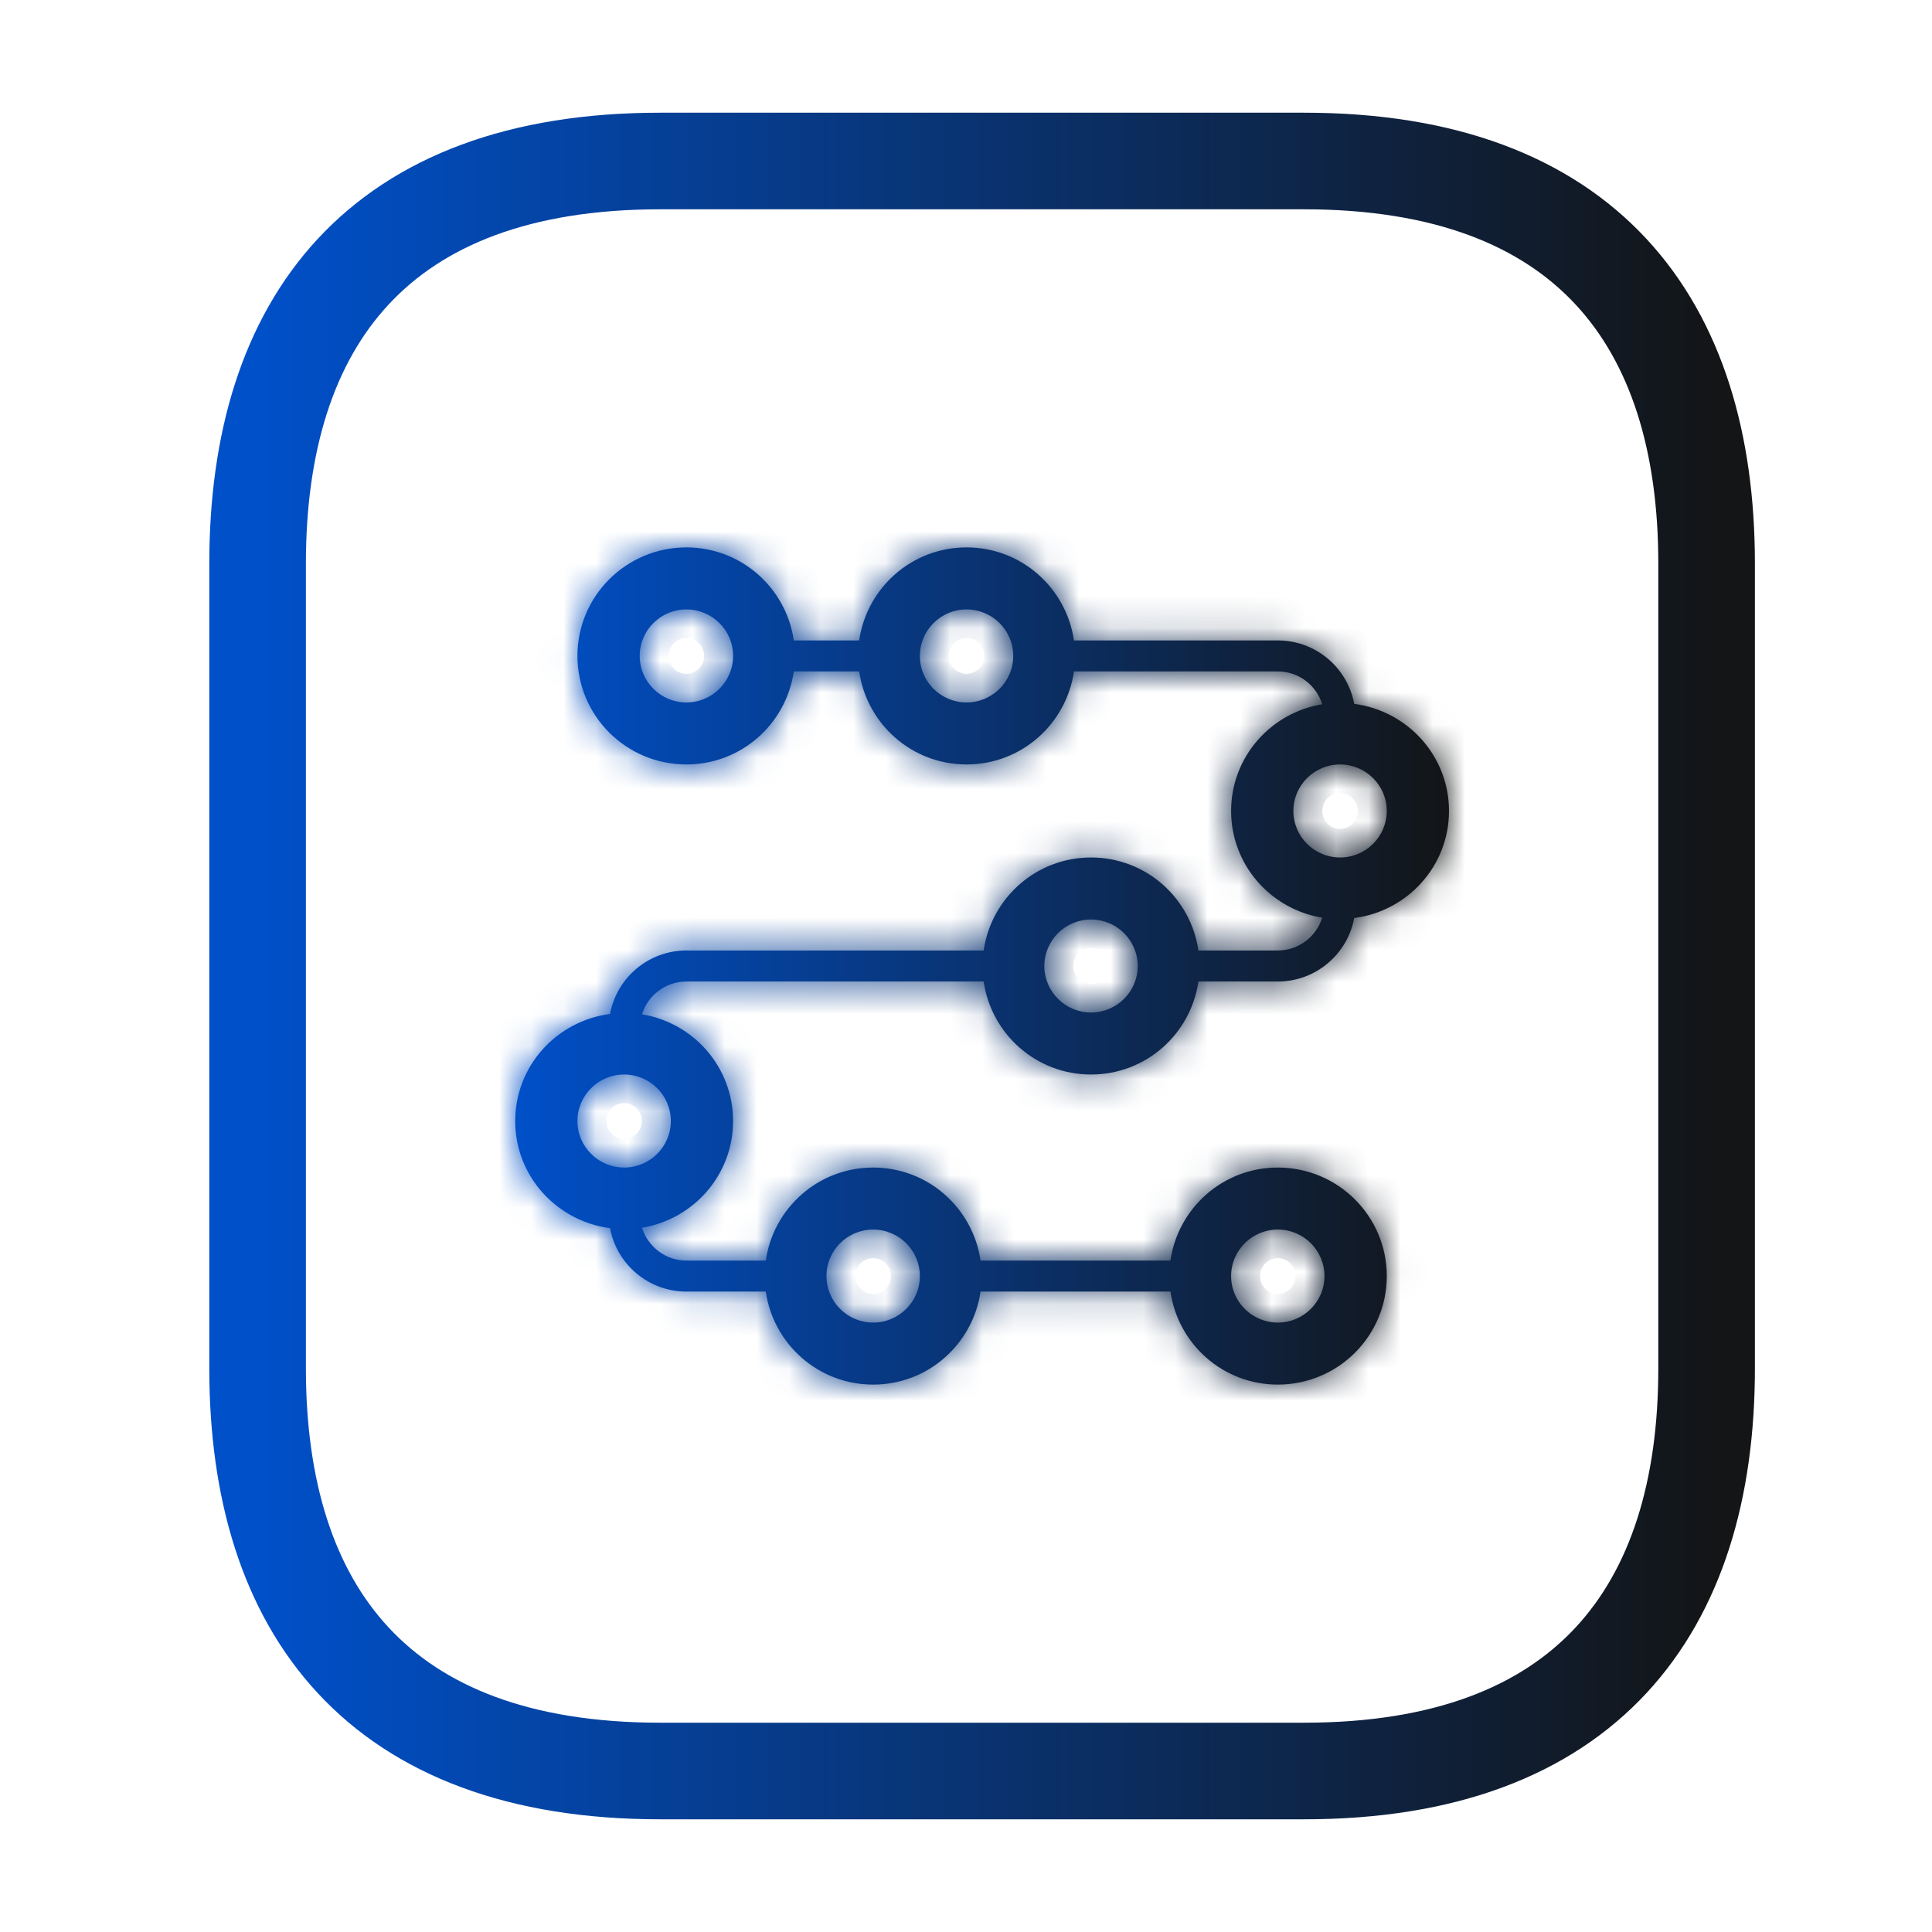
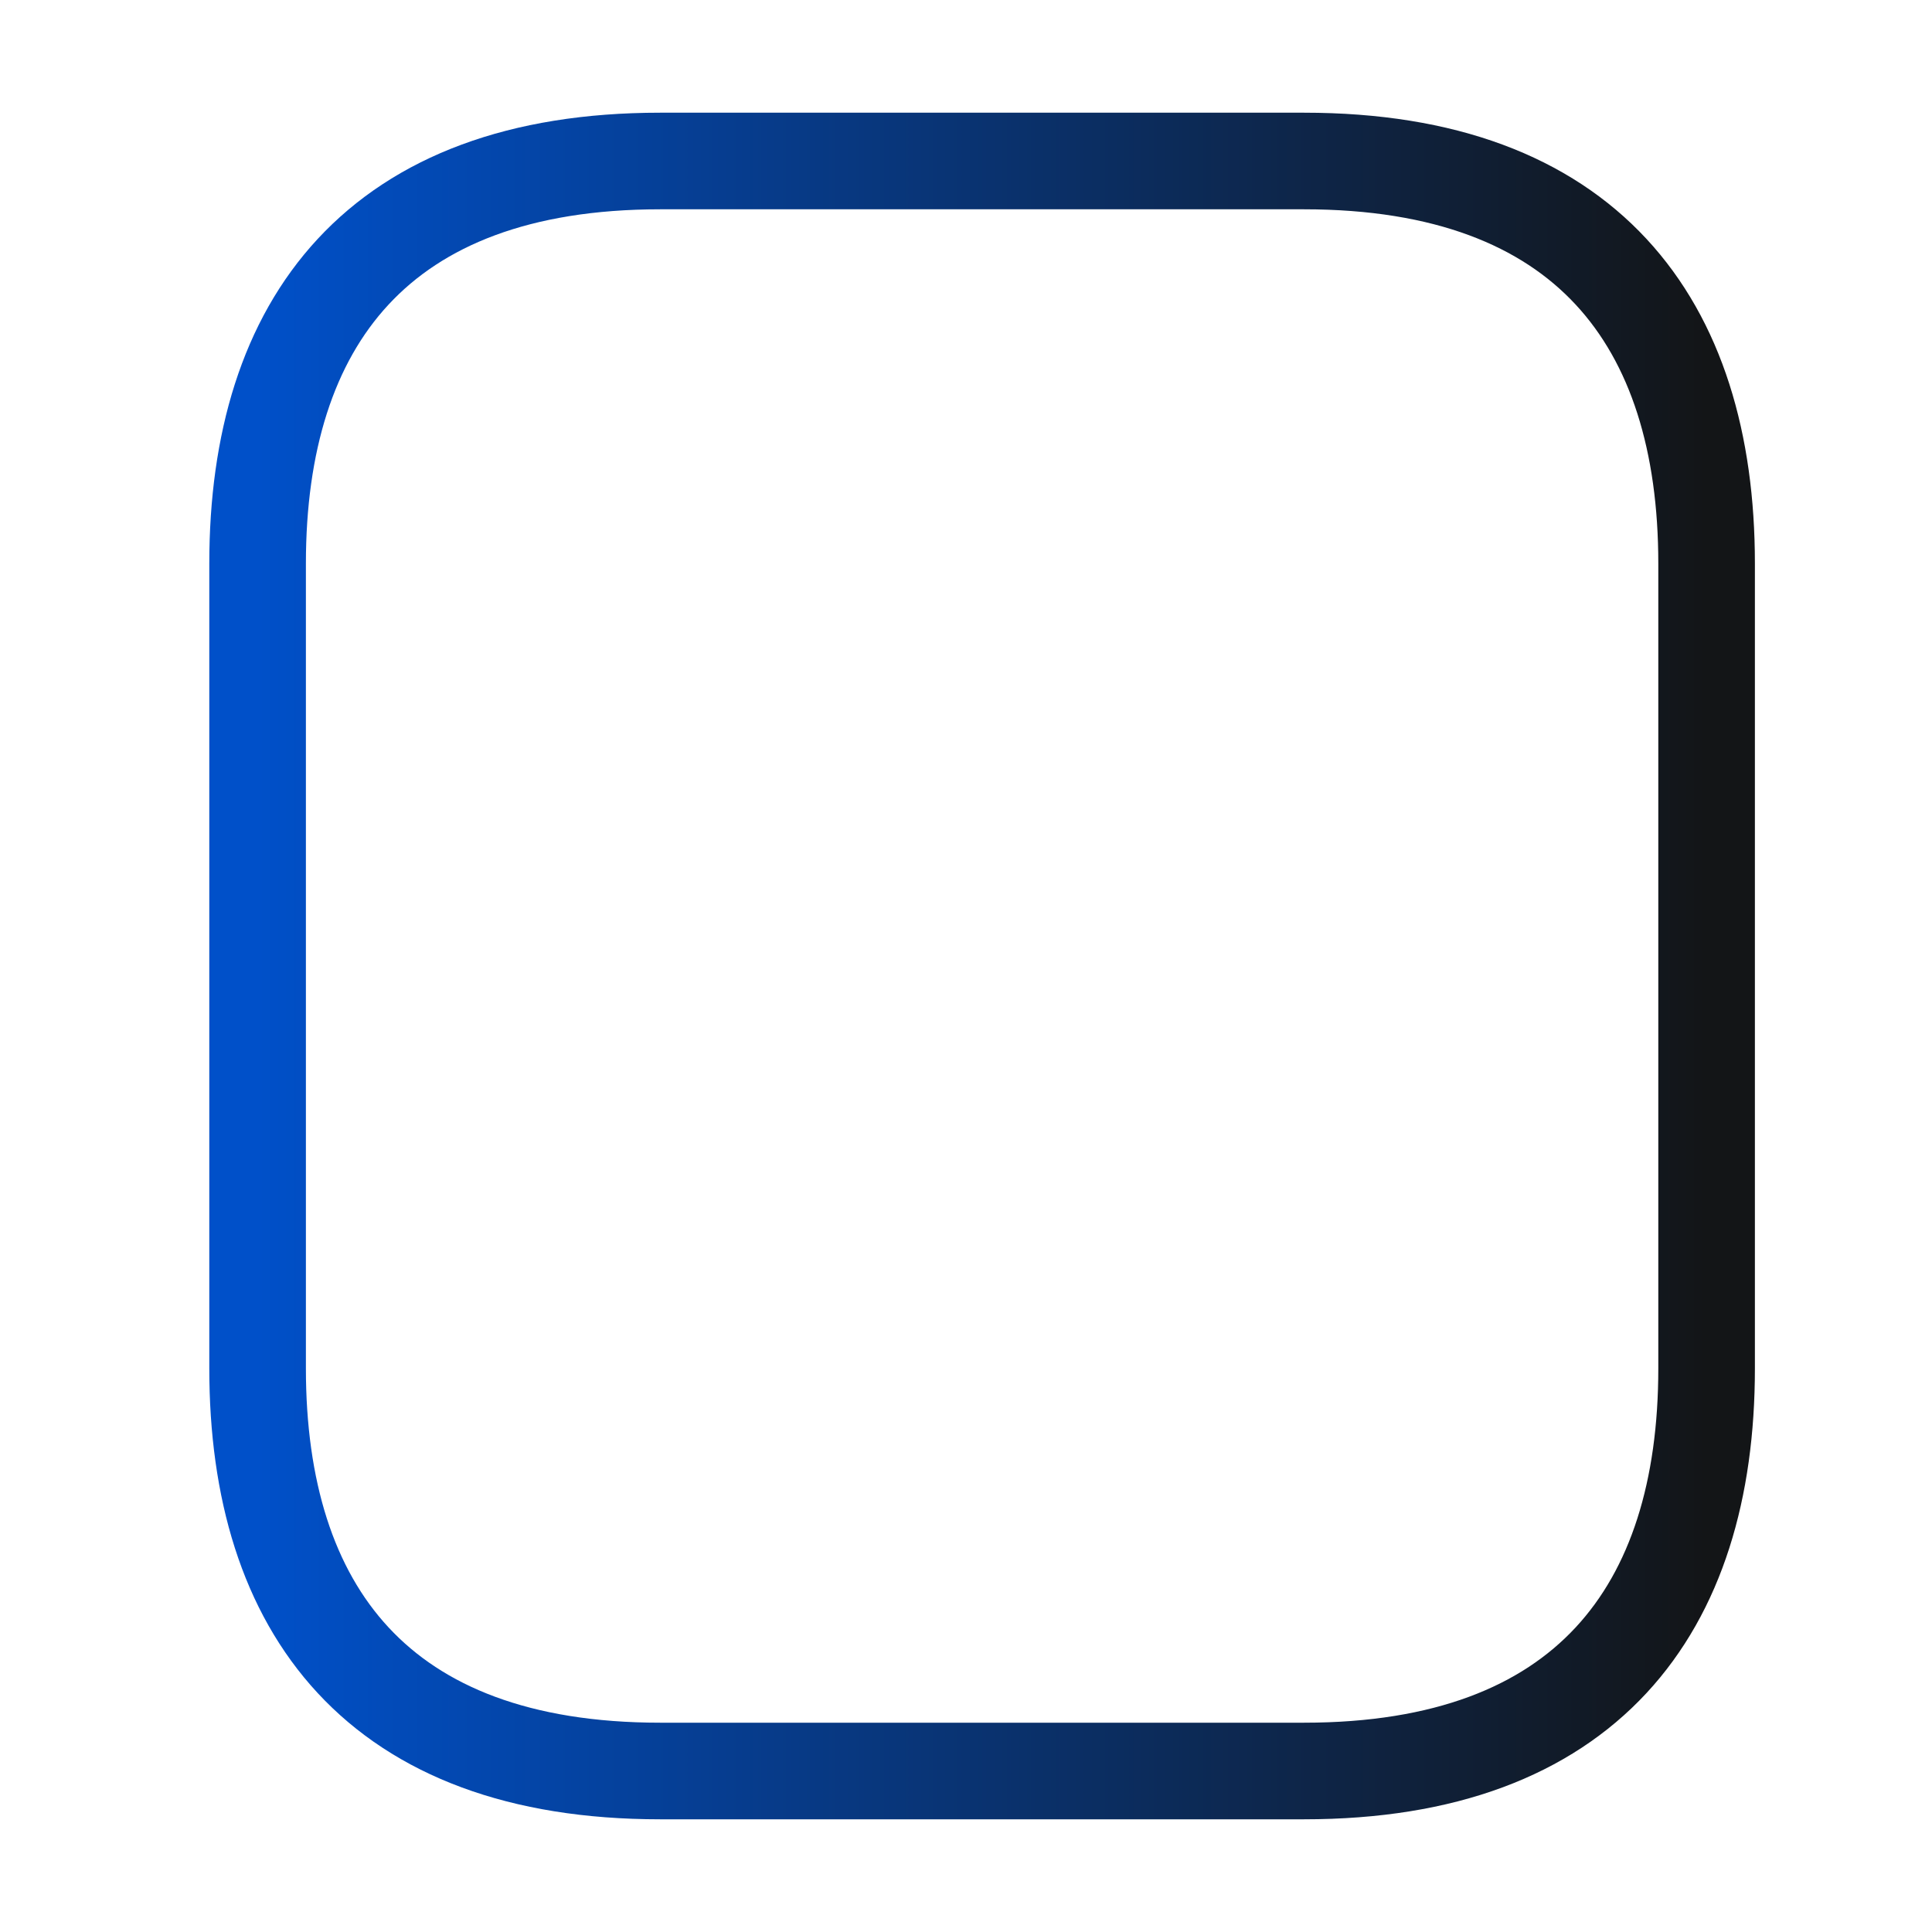
<svg xmlns="http://www.w3.org/2000/svg" width="60" height="60" viewBox="0 0 60 60" fill="none">
  <path d="M53 17.5V42.5C53 50 49.25 55 40.5 55H20.5C11.75 55 8 50 8 42.5V17.5C8 10 11.75 5 20.5 5H40.5C49.25 5 53 10 53 17.5Z" stroke="url(#paint0_linear_180_102)" stroke-width="3" stroke-miterlimit="10" stroke-linecap="round" stroke-linejoin="round" />
  <mask id="path-2-inside-1_180_102" fill="white">
    <path d="M21.317 30.482H30.548C30.785 32.113 32.18 33.37 33.883 33.37C35.587 33.37 36.981 32.113 37.218 30.482H39.683C40.866 30.482 41.848 29.63 42.056 28.511C43.714 28.295 45 26.896 45 25.185C45 23.474 43.714 22.076 42.056 21.859C41.848 20.74 40.866 19.889 39.683 19.889H33.352C33.115 18.258 31.72 17 30.017 17C28.313 17 26.919 18.258 26.682 19.889H24.652C24.415 18.258 23.02 17 21.317 17C19.448 17 17.933 18.509 17.933 20.37C17.933 22.232 19.448 23.741 21.317 23.741C23.02 23.741 24.415 22.483 24.652 20.852H26.683C26.919 22.483 28.314 23.741 30.018 23.741C31.721 23.741 33.116 22.483 33.353 20.852H39.684C40.334 20.852 40.879 21.282 41.063 21.871C39.459 22.136 38.233 23.514 38.233 25.185C38.233 26.857 39.459 28.235 41.062 28.5C40.878 29.088 40.333 29.518 39.683 29.518H37.218C36.981 27.887 35.587 26.63 33.883 26.63C32.18 26.63 30.785 27.887 30.548 29.518H21.317C20.134 29.518 19.152 30.37 18.945 31.489C17.286 31.705 16 33.104 16 34.815C16 36.526 17.286 37.924 18.945 38.141C19.152 39.26 20.134 40.111 21.317 40.111H23.782C24.018 41.742 25.413 43 27.117 43C28.82 43 30.215 41.742 30.452 40.111H36.349C36.586 41.742 37.981 43 39.684 43C41.553 43 43.068 41.491 43.068 39.63C43.068 37.768 41.552 36.259 39.683 36.259C37.98 36.259 36.585 37.517 36.348 39.148H30.452C30.215 37.517 28.82 36.259 27.117 36.259C25.413 36.259 24.018 37.517 23.782 39.148H21.317C20.667 39.148 20.122 38.718 19.938 38.129C21.541 37.864 22.767 36.486 22.767 34.815C22.767 33.143 21.541 31.765 19.938 31.5C20.122 30.912 20.667 30.482 21.317 30.482ZM21.317 21.815C20.517 21.815 19.867 21.167 19.867 20.37C19.867 19.574 20.517 18.926 21.317 18.926C22.116 18.926 22.767 19.574 22.767 20.37C22.767 21.167 22.116 21.815 21.317 21.815ZM30.017 21.815C29.217 21.815 28.567 21.167 28.567 20.37C28.567 19.574 29.217 18.926 30.017 18.926C30.816 18.926 31.467 19.574 31.467 20.37C31.467 21.167 30.816 21.815 30.017 21.815ZM40.167 25.185C40.167 24.389 40.817 23.741 41.617 23.741C42.416 23.741 43.067 24.389 43.067 25.185C43.067 25.982 42.416 26.63 41.617 26.63C40.817 26.63 40.167 25.982 40.167 25.185ZM33.883 28.556C34.683 28.556 35.333 29.204 35.333 30C35.333 30.796 34.683 31.444 33.883 31.444C33.084 31.444 32.433 30.796 32.433 30C32.433 29.204 33.084 28.556 33.883 28.556ZM39.683 38.185C40.483 38.185 41.133 38.833 41.133 39.63C41.133 40.426 40.483 41.074 39.683 41.074C38.884 41.074 38.233 40.426 38.233 39.63C38.233 38.833 38.884 38.185 39.683 38.185ZM27.117 38.185C27.916 38.185 28.567 38.833 28.567 39.63C28.567 40.426 27.916 41.074 27.117 41.074C26.317 41.074 25.667 40.426 25.667 39.63C25.667 38.833 26.317 38.185 27.117 38.185ZM20.833 34.815C20.833 35.611 20.183 36.259 19.383 36.259C18.584 36.259 17.933 35.611 17.933 34.815C17.933 34.018 18.584 33.37 19.383 33.37C20.183 33.37 20.833 34.018 20.833 34.815Z" />
  </mask>
-   <path d="M21.317 30.482H30.548C30.785 32.113 32.18 33.37 33.883 33.37C35.587 33.37 36.981 32.113 37.218 30.482H39.683C40.866 30.482 41.848 29.63 42.056 28.511C43.714 28.295 45 26.896 45 25.185C45 23.474 43.714 22.076 42.056 21.859C41.848 20.74 40.866 19.889 39.683 19.889H33.352C33.115 18.258 31.72 17 30.017 17C28.313 17 26.919 18.258 26.682 19.889H24.652C24.415 18.258 23.02 17 21.317 17C19.448 17 17.933 18.509 17.933 20.37C17.933 22.232 19.448 23.741 21.317 23.741C23.02 23.741 24.415 22.483 24.652 20.852H26.683C26.919 22.483 28.314 23.741 30.018 23.741C31.721 23.741 33.116 22.483 33.353 20.852H39.684C40.334 20.852 40.879 21.282 41.063 21.871C39.459 22.136 38.233 23.514 38.233 25.185C38.233 26.857 39.459 28.235 41.062 28.5C40.878 29.088 40.333 29.518 39.683 29.518H37.218C36.981 27.887 35.587 26.63 33.883 26.63C32.18 26.63 30.785 27.887 30.548 29.518H21.317C20.134 29.518 19.152 30.37 18.945 31.489C17.286 31.705 16 33.104 16 34.815C16 36.526 17.286 37.924 18.945 38.141C19.152 39.26 20.134 40.111 21.317 40.111H23.782C24.018 41.742 25.413 43 27.117 43C28.82 43 30.215 41.742 30.452 40.111H36.349C36.586 41.742 37.981 43 39.684 43C41.553 43 43.068 41.491 43.068 39.63C43.068 37.768 41.552 36.259 39.683 36.259C37.98 36.259 36.585 37.517 36.348 39.148H30.452C30.215 37.517 28.82 36.259 27.117 36.259C25.413 36.259 24.018 37.517 23.782 39.148H21.317C20.667 39.148 20.122 38.718 19.938 38.129C21.541 37.864 22.767 36.486 22.767 34.815C22.767 33.143 21.541 31.765 19.938 31.5C20.122 30.912 20.667 30.482 21.317 30.482ZM21.317 21.815C20.517 21.815 19.867 21.167 19.867 20.37C19.867 19.574 20.517 18.926 21.317 18.926C22.116 18.926 22.767 19.574 22.767 20.37C22.767 21.167 22.116 21.815 21.317 21.815ZM30.017 21.815C29.217 21.815 28.567 21.167 28.567 20.37C28.567 19.574 29.217 18.926 30.017 18.926C30.816 18.926 31.467 19.574 31.467 20.37C31.467 21.167 30.816 21.815 30.017 21.815ZM40.167 25.185C40.167 24.389 40.817 23.741 41.617 23.741C42.416 23.741 43.067 24.389 43.067 25.185C43.067 25.982 42.416 26.63 41.617 26.63C40.817 26.63 40.167 25.982 40.167 25.185ZM33.883 28.556C34.683 28.556 35.333 29.204 35.333 30C35.333 30.796 34.683 31.444 33.883 31.444C33.084 31.444 32.433 30.796 32.433 30C32.433 29.204 33.084 28.556 33.883 28.556ZM39.683 38.185C40.483 38.185 41.133 38.833 41.133 39.63C41.133 40.426 40.483 41.074 39.683 41.074C38.884 41.074 38.233 40.426 38.233 39.63C38.233 38.833 38.884 38.185 39.683 38.185ZM27.117 38.185C27.916 38.185 28.567 38.833 28.567 39.63C28.567 40.426 27.916 41.074 27.117 41.074C26.317 41.074 25.667 40.426 25.667 39.63C25.667 38.833 26.317 38.185 27.117 38.185ZM20.833 34.815C20.833 35.611 20.183 36.259 19.383 36.259C18.584 36.259 17.933 35.611 17.933 34.815C17.933 34.018 18.584 33.37 19.383 33.37C20.183 33.37 20.833 34.018 20.833 34.815Z" fill="url(#paint1_linear_180_102)" />
-   <path d="M30.548 30.482L32.528 30.194L32.279 28.482H30.548V30.482ZM37.218 30.482V28.482H35.488L35.239 30.194L37.218 30.482ZM42.056 28.511L41.797 26.528L40.355 26.716L40.089 28.146L42.056 28.511ZM42.056 21.859L40.089 22.224L40.355 23.654L41.797 23.842L42.056 21.859ZM33.352 19.889L31.372 20.176L31.621 21.889H33.352V19.889ZM26.682 19.889V21.889H28.412L28.661 20.176L26.682 19.889ZM24.652 19.889L22.672 20.176L22.921 21.889H24.652V19.889ZM24.652 20.852V18.852H22.921L22.672 20.564L24.652 20.852ZM26.683 20.852L28.662 20.564L28.413 18.852H26.683V20.852ZM33.353 20.852V18.852H31.622L31.373 20.564L33.353 20.852ZM41.063 21.871L41.389 23.844L43.657 23.469L42.972 21.275L41.063 21.871ZM41.062 28.5L42.971 29.096L43.656 26.901L41.388 26.526L41.062 28.5ZM37.218 29.518L35.239 29.806L35.488 31.518H37.218V29.518ZM30.548 29.518V31.518H32.279L32.528 29.806L30.548 29.518ZM18.945 31.489L19.203 33.472L20.645 33.284L20.911 31.854L18.945 31.489ZM18.945 38.141L20.911 37.776L20.645 36.346L19.203 36.158L18.945 38.141ZM23.782 40.111L25.761 39.824L25.512 38.111H23.782V40.111ZM30.452 40.111V38.111H28.721L28.472 39.824L30.452 40.111ZM36.349 40.111L38.328 39.824L38.08 38.111H36.349V40.111ZM36.348 39.148V41.148H38.079L38.328 39.435L36.348 39.148ZM30.452 39.148L28.472 39.435L28.721 41.148H30.452V39.148ZM23.782 39.148V41.148H25.512L25.761 39.435L23.782 39.148ZM19.938 38.129L19.612 36.156L17.344 36.531L18.029 38.725L19.938 38.129ZM19.938 31.5L18.029 30.904L17.344 33.099L19.612 33.474L19.938 31.5ZM21.317 32.481H30.548V28.482H21.317V32.481ZM28.569 30.769C28.945 33.361 31.164 35.37 33.883 35.37V31.37C33.196 31.37 32.625 30.865 32.528 30.194L28.569 30.769ZM33.883 35.37C36.603 35.37 38.821 33.361 39.198 30.769L35.239 30.194C35.142 30.865 34.57 31.37 33.883 31.37V35.37ZM37.218 32.481H39.683V28.482H37.218V32.481ZM39.683 32.481C41.849 32.481 43.642 30.923 44.022 28.877L40.089 28.146C40.054 28.337 39.882 28.482 39.683 28.482V32.481ZM42.315 30.494C44.935 30.152 47 27.935 47 25.185H43C43 25.857 42.494 26.437 41.797 26.528L42.315 30.494ZM47 25.185C47 22.435 44.935 20.218 42.315 19.876L41.797 23.842C42.494 23.933 43 24.513 43 25.185H47ZM44.022 21.494C43.642 19.447 41.849 17.889 39.683 17.889V21.889C39.882 21.889 40.054 22.033 40.089 22.224L44.022 21.494ZM39.683 17.889H33.352V21.889H39.683V17.889ZM35.331 19.602C34.955 17.01 32.736 15 30.017 15V19C30.704 19 31.275 19.506 31.372 20.176L35.331 19.602ZM30.017 15C27.297 15 25.079 17.01 24.702 19.602L28.661 20.176C28.758 19.506 29.33 19 30.017 19V15ZM26.682 17.889H24.652V21.889H26.682V17.889ZM26.631 19.602C26.255 17.01 24.036 15 21.317 15V19C22.004 19 22.575 19.506 22.672 20.176L26.631 19.602ZM21.317 15C18.351 15 15.933 17.397 15.933 20.37H19.933C19.933 19.621 20.545 19 21.317 19V15ZM15.933 20.37C15.933 23.344 18.351 25.741 21.317 25.741V21.741C20.545 21.741 19.933 21.12 19.933 20.37H15.933ZM21.317 25.741C24.036 25.741 26.255 23.731 26.631 21.139L22.672 20.564C22.575 21.235 22.004 21.741 21.317 21.741V25.741ZM24.652 22.852H26.683V18.852H24.652V22.852ZM24.703 21.139C25.08 23.731 27.298 25.741 30.018 25.741V21.741C29.331 21.741 28.759 21.235 28.662 20.564L24.703 21.139ZM30.018 25.741C32.737 25.741 34.956 23.731 35.332 21.139L31.373 20.564C31.276 21.235 30.705 21.741 30.018 21.741V25.741ZM33.353 22.852H39.684V18.852H33.353V22.852ZM39.684 22.852C39.421 22.852 39.219 22.677 39.154 22.467L42.972 21.275C42.539 19.888 41.247 18.852 39.684 18.852V22.852ZM40.737 19.897C38.199 20.317 36.233 22.503 36.233 25.185H40.233C40.233 24.524 40.719 23.954 41.389 23.844L40.737 19.897ZM36.233 25.185C36.233 27.867 38.199 30.054 40.736 30.473L41.388 26.526C40.719 26.416 40.233 25.847 40.233 25.185H36.233ZM39.153 27.904C39.218 27.694 39.42 27.518 39.683 27.518V31.518C41.246 31.518 42.538 30.483 42.971 29.096L39.153 27.904ZM39.683 27.518H37.218V31.518H39.683V27.518ZM39.198 29.231C38.821 26.639 36.603 24.63 33.883 24.63V28.63C34.57 28.63 35.142 29.135 35.239 29.806L39.198 29.231ZM33.883 24.63C31.164 24.63 28.945 26.639 28.569 29.231L32.528 29.806C32.625 29.135 33.196 28.63 33.883 28.63V24.63ZM30.548 27.518H21.317V31.518H30.548V27.518ZM21.317 27.518C19.151 27.518 17.358 29.077 16.978 31.123L20.911 31.854C20.946 31.663 21.118 31.518 21.317 31.518V27.518ZM18.685 29.506C16.065 29.848 14 32.065 14 34.815H18C18 34.143 18.506 33.563 19.203 33.472L18.685 29.506ZM14 34.815C14 37.565 16.065 39.782 18.685 40.124L19.203 36.158C18.506 36.067 18 35.487 18 34.815H14ZM16.978 38.506C17.358 40.553 19.151 42.111 21.317 42.111V38.111C21.118 38.111 20.946 37.967 20.911 37.776L16.978 38.506ZM21.317 42.111H23.782V38.111H21.317V42.111ZM21.802 40.398C22.179 42.99 24.397 45 27.117 45V41C26.43 41 25.858 40.494 25.761 39.824L21.802 40.398ZM27.117 45C29.836 45 32.055 42.99 32.431 40.398L28.472 39.824C28.375 40.494 27.804 41 27.117 41V45ZM30.452 42.111H36.349V38.111H30.452V42.111ZM34.37 40.398C34.746 42.99 36.965 45 39.684 45V41C38.997 41 38.426 40.494 38.328 39.824L34.37 40.398ZM39.684 45C42.65 45 45.068 42.603 45.068 39.63H41.068C41.068 40.379 40.456 41 39.684 41V45ZM45.068 39.63C45.068 36.656 42.648 34.259 39.683 34.259V38.259C40.455 38.259 41.068 38.881 41.068 39.63H45.068ZM39.683 34.259C36.964 34.259 34.745 36.269 34.369 38.861L38.328 39.435C38.425 38.765 38.996 38.259 39.683 38.259V34.259ZM36.348 37.148H30.452V41.148H36.348V37.148ZM32.431 38.861C32.055 36.269 29.836 34.259 27.117 34.259V38.259C27.804 38.259 28.375 38.765 28.472 39.435L32.431 38.861ZM27.117 34.259C24.397 34.259 22.179 36.269 21.802 38.861L25.761 39.435C25.858 38.765 26.43 38.259 27.117 38.259V34.259ZM23.782 37.148H21.317V41.148H23.782V37.148ZM21.317 37.148C21.58 37.148 21.782 37.323 21.847 37.533L18.029 38.725C18.462 40.112 19.754 41.148 21.317 41.148V37.148ZM20.264 40.103C22.801 39.683 24.767 37.497 24.767 34.815H20.767C20.767 35.476 20.281 36.046 19.612 36.156L20.264 40.103ZM24.767 34.815C24.767 32.133 22.801 29.946 20.264 29.527L19.612 33.474C20.281 33.584 20.767 34.153 20.767 34.815H24.767ZM21.847 32.096C21.782 32.306 21.58 32.481 21.317 32.481V28.482C19.754 28.482 18.462 29.517 18.029 30.904L21.847 32.096ZM21.317 19.815C21.615 19.815 21.867 20.055 21.867 20.37H17.867C17.867 22.279 19.42 23.815 21.317 23.815V19.815ZM21.867 20.37C21.867 20.686 21.615 20.926 21.317 20.926V16.926C19.42 16.926 17.867 18.462 17.867 20.37H21.867ZM21.317 20.926C21.019 20.926 20.767 20.686 20.767 20.37H24.767C24.767 18.462 23.213 16.926 21.317 16.926V20.926ZM20.767 20.37C20.767 20.055 21.019 19.815 21.317 19.815V23.815C23.213 23.815 24.767 22.279 24.767 20.37H20.767ZM30.017 19.815C30.315 19.815 30.567 20.055 30.567 20.37H26.567C26.567 22.279 28.12 23.815 30.017 23.815V19.815ZM30.567 20.37C30.567 20.686 30.315 20.926 30.017 20.926V16.926C28.12 16.926 26.567 18.462 26.567 20.37H30.567ZM30.017 20.926C29.719 20.926 29.467 20.686 29.467 20.37H33.467C33.467 18.462 31.913 16.926 30.017 16.926V20.926ZM29.467 20.37C29.467 20.055 29.719 19.815 30.017 19.815V23.815C31.913 23.815 33.467 22.279 33.467 20.37H29.467ZM42.167 25.185C42.167 25.501 41.915 25.741 41.617 25.741V21.741C39.72 21.741 38.167 23.277 38.167 25.185H42.167ZM41.617 25.741C41.319 25.741 41.067 25.501 41.067 25.185H45.067C45.067 23.277 43.513 21.741 41.617 21.741V25.741ZM41.067 25.185C41.067 24.87 41.319 24.63 41.617 24.63V28.63C43.513 28.63 45.067 27.093 45.067 25.185H41.067ZM41.617 24.63C41.915 24.63 42.167 24.87 42.167 25.185H38.167C38.167 27.093 39.72 28.63 41.617 28.63V24.63ZM33.883 30.556C33.585 30.556 33.333 30.315 33.333 30H37.333C37.333 28.092 35.78 26.556 33.883 26.556V30.556ZM33.333 30C33.333 29.685 33.585 29.444 33.883 29.444V33.444C35.78 33.444 37.333 31.908 37.333 30H33.333ZM33.883 29.444C34.181 29.444 34.433 29.685 34.433 30H30.433C30.433 31.908 31.987 33.444 33.883 33.444V29.444ZM34.433 30C34.433 30.315 34.181 30.556 33.883 30.556V26.556C31.987 26.556 30.433 28.092 30.433 30H34.433ZM39.683 40.185C39.385 40.185 39.133 39.945 39.133 39.63H43.133C43.133 37.721 41.58 36.185 39.683 36.185V40.185ZM39.133 39.63C39.133 39.314 39.385 39.074 39.683 39.074V43.074C41.58 43.074 43.133 41.538 43.133 39.63H39.133ZM39.683 39.074C39.981 39.074 40.233 39.314 40.233 39.63H36.233C36.233 41.538 37.787 43.074 39.683 43.074V39.074ZM40.233 39.63C40.233 39.945 39.981 40.185 39.683 40.185V36.185C37.787 36.185 36.233 37.721 36.233 39.63H40.233ZM27.117 40.185C26.819 40.185 26.567 39.945 26.567 39.63H30.567C30.567 37.721 29.013 36.185 27.117 36.185V40.185ZM26.567 39.63C26.567 39.314 26.819 39.074 27.117 39.074V43.074C29.013 43.074 30.567 41.538 30.567 39.63H26.567ZM27.117 39.074C27.415 39.074 27.667 39.314 27.667 39.63H23.667C23.667 41.538 25.22 43.074 27.117 43.074V39.074ZM27.667 39.63C27.667 39.945 27.415 40.185 27.117 40.185V36.185C25.22 36.185 23.667 37.721 23.667 39.63H27.667ZM18.833 34.815C18.833 34.499 19.085 34.259 19.383 34.259V38.259C21.28 38.259 22.833 36.723 22.833 34.815H18.833ZM19.383 34.259C19.681 34.259 19.933 34.499 19.933 34.815H15.933C15.933 36.723 17.487 38.259 19.383 38.259V34.259ZM19.933 34.815C19.933 35.13 19.681 35.37 19.383 35.37V31.37C17.487 31.37 15.933 32.907 15.933 34.815H19.933ZM19.383 35.37C19.085 35.37 18.833 35.13 18.833 34.815H22.833C22.833 32.907 21.28 31.37 19.383 31.37V35.37Z" fill="url(#paint2_linear_180_102)" mask="url(#path-2-inside-1_180_102)" />
  <defs>
    <linearGradient id="paint0_linear_180_102" x1="53" y1="35.137" x2="8" y2="35.137" gradientUnits="userSpaceOnUse">
      <stop stop-color="#131517" />
      <stop offset="1" stop-color="#0050C9" />
    </linearGradient>
    <linearGradient id="paint1_linear_180_102" x1="45" y1="32.671" x2="16" y2="32.671" gradientUnits="userSpaceOnUse">
      <stop stop-color="#131517" />
      <stop offset="1" stop-color="#0050C9" />
    </linearGradient>
    <linearGradient id="paint2_linear_180_102" x1="45" y1="32.671" x2="16" y2="32.671" gradientUnits="userSpaceOnUse">
      <stop stop-color="#131517" />
      <stop offset="1" stop-color="#0050C9" />
    </linearGradient>
  </defs>
</svg>